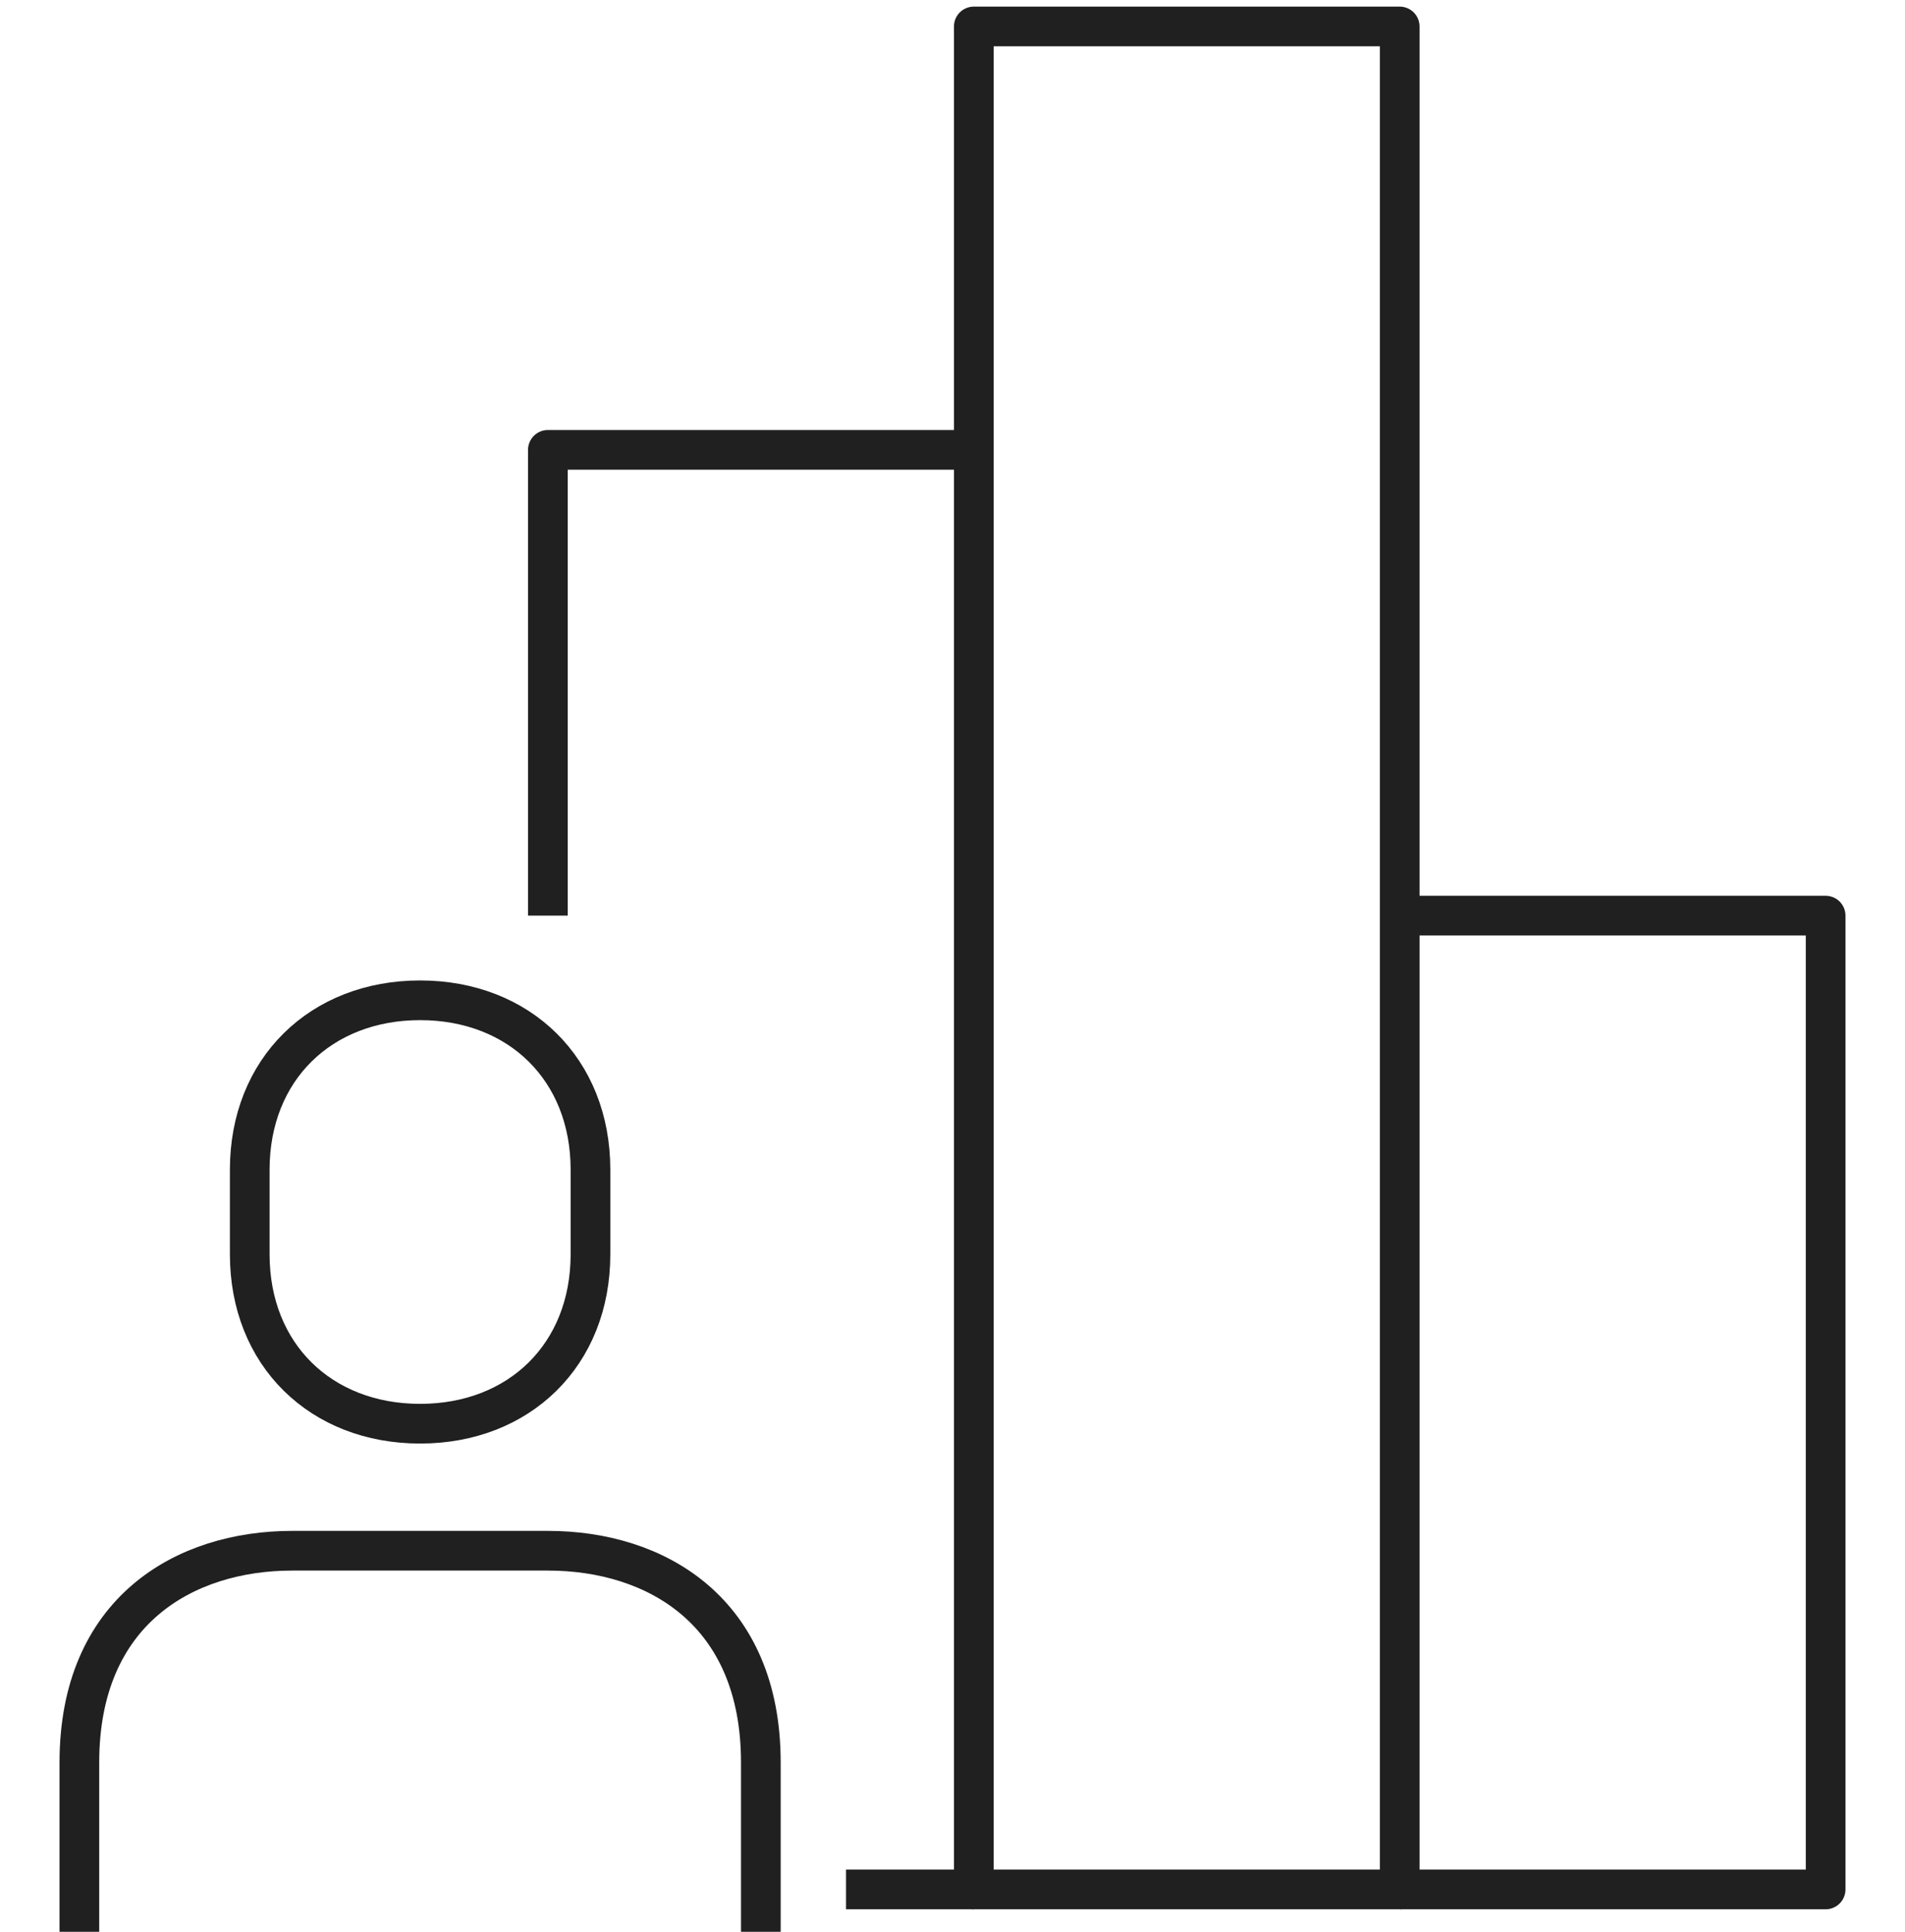
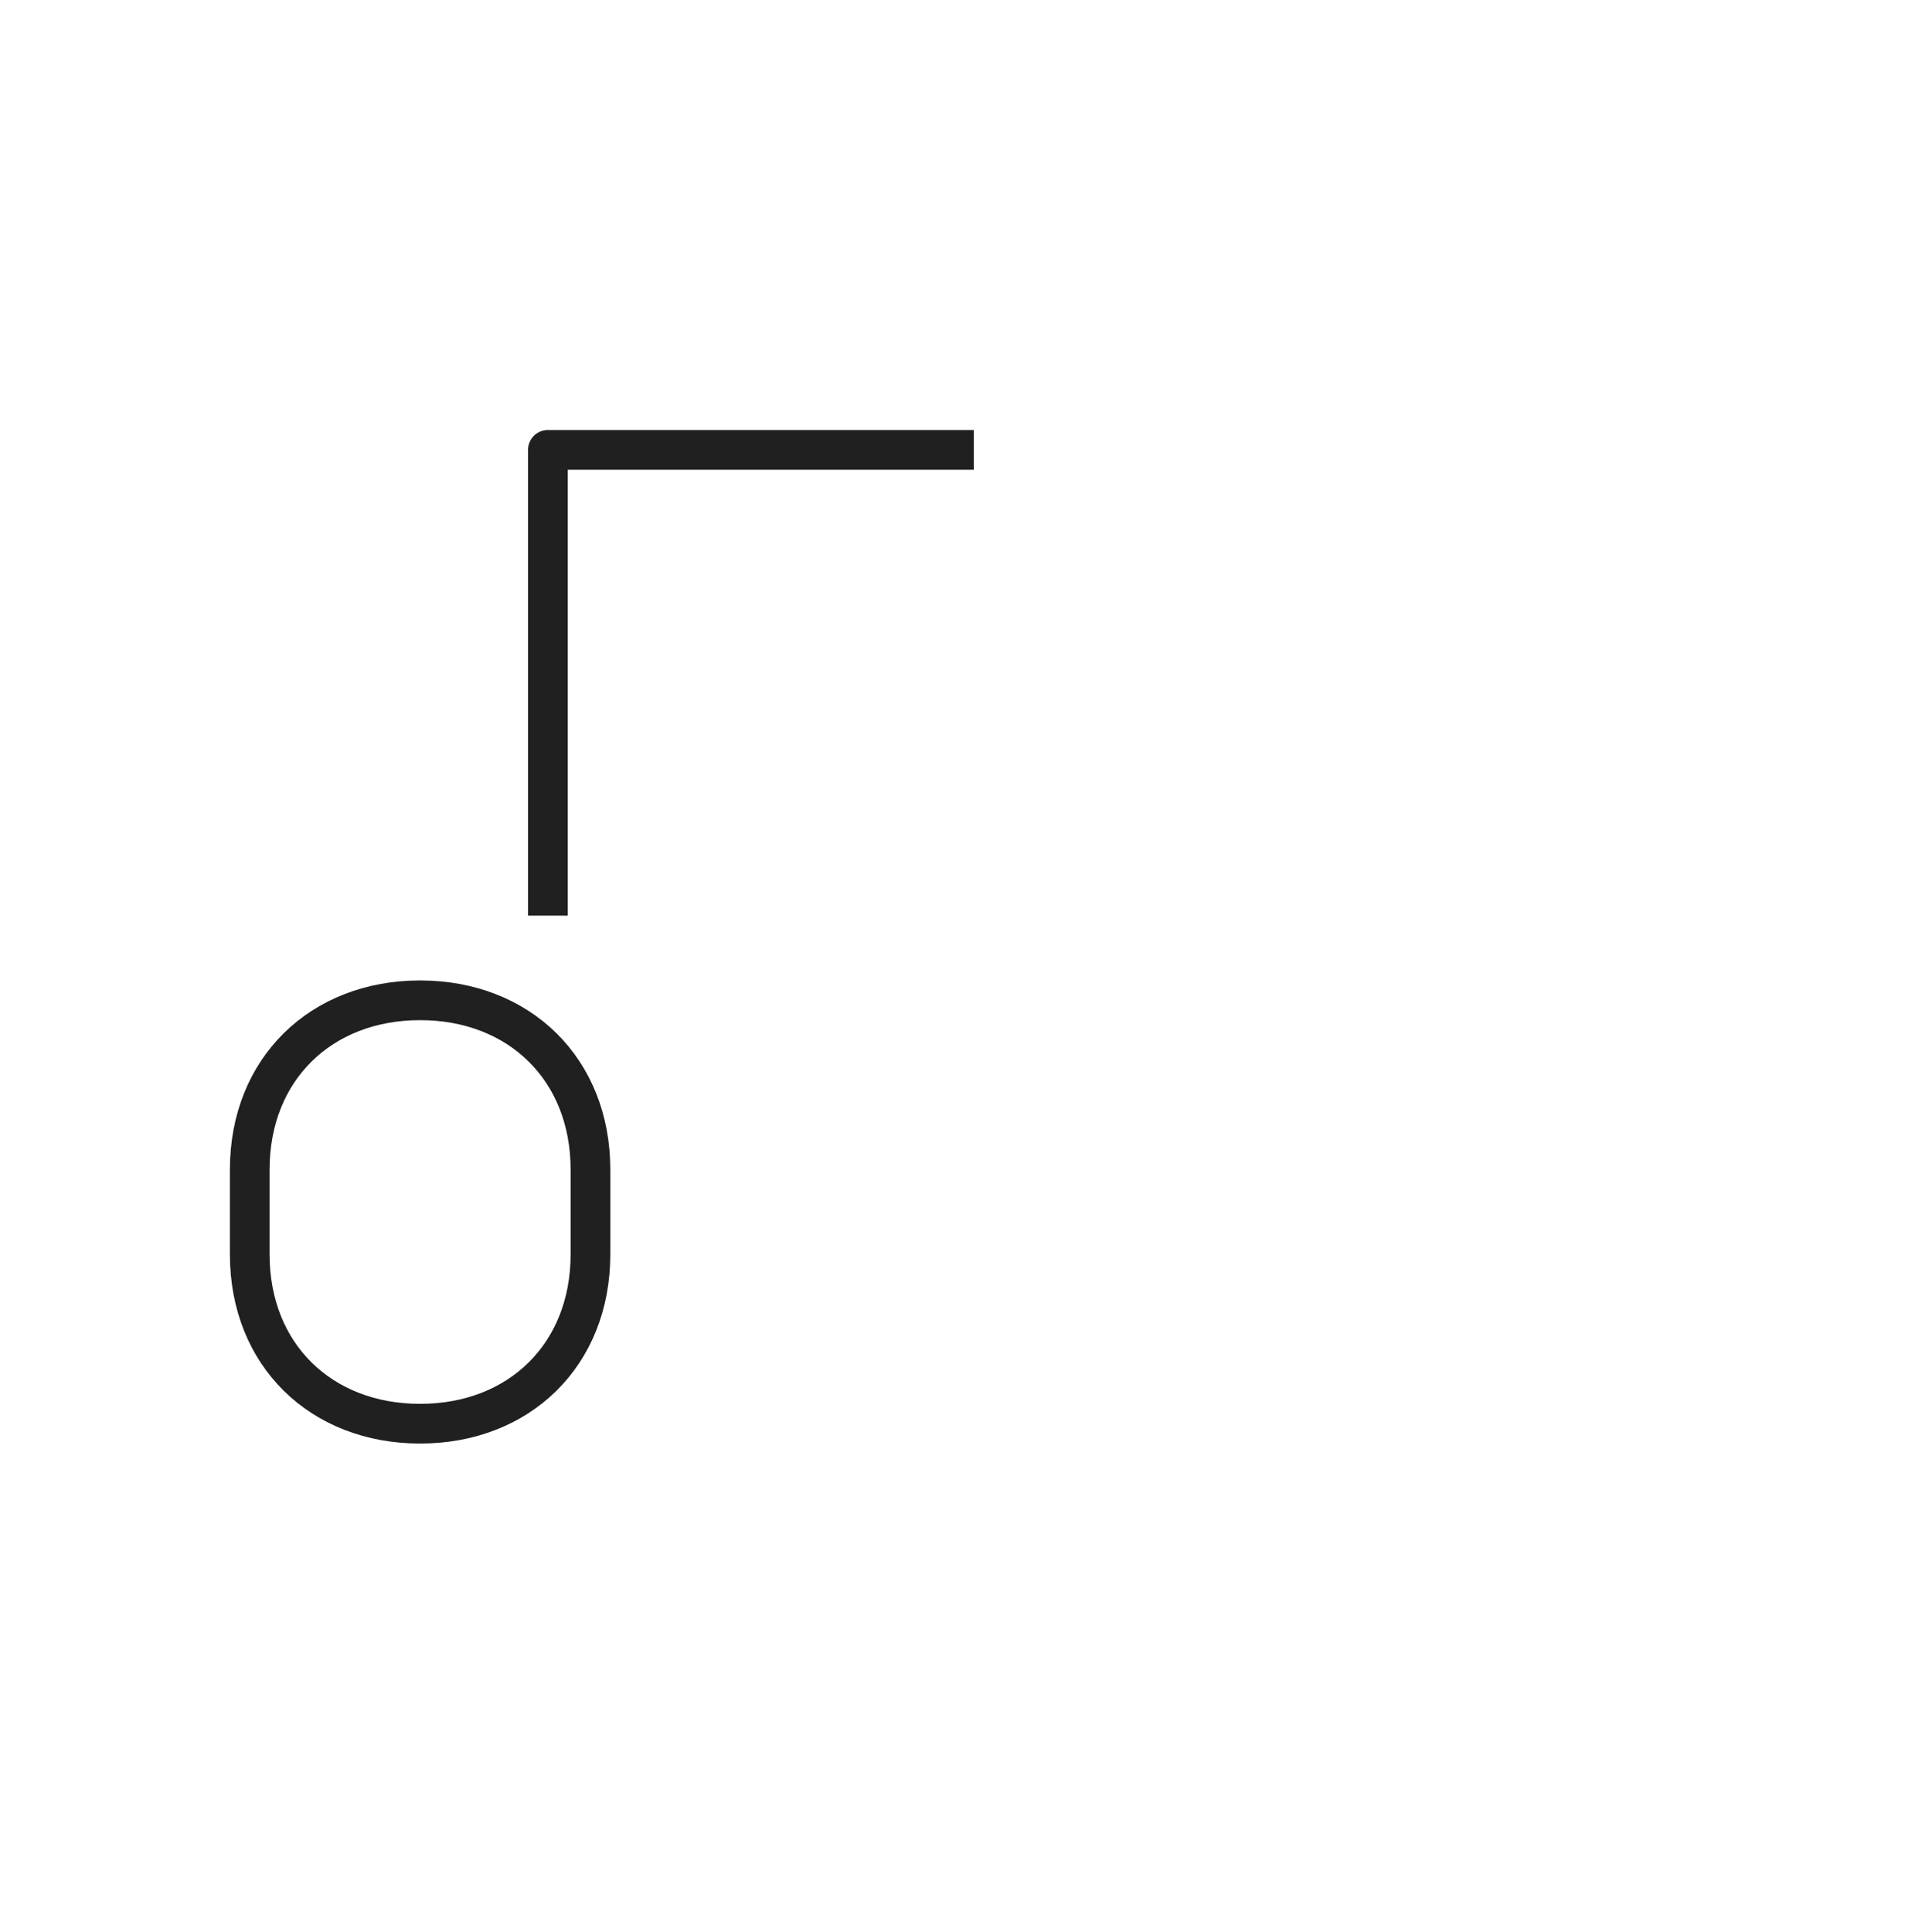
<svg xmlns="http://www.w3.org/2000/svg" width="72" height="73" viewBox="0 0 72 73" fill="none">
-   <path d="M28.756 73V66.6C28.756 60.888 24.796 58.6 20.707 58.6H11.049C6.96 58.6 3 60.888 3 66.6V73" stroke="#202020" stroke-width="1.5" stroke-linejoin="round" />
  <path d="M15.878 53.8C19.629 53.8 22.317 51.192 22.317 47.4V44.2C22.317 40.408 19.629 37.8 15.878 37.8C12.127 37.8 9.439 40.408 9.439 44.2V47.4C9.439 51.192 12.127 53.8 15.878 53.8Z" stroke="#202020" stroke-width="1.5" stroke-linejoin="round" />
-   <path d="M36.805 71.4H31.976" stroke="#202020" stroke-width="1.5" stroke-linejoin="round" />
  <path d="M20.707 34.6V17H36.805" stroke="#202020" stroke-width="1.5" stroke-linejoin="round" />
-   <path d="M52.902 1H36.805V71.4H52.902V1Z" stroke="#202020" stroke-width="1.5" stroke-linejoin="round" />
-   <path d="M52.902 34.6H69V71.4H52.902" stroke="#202020" stroke-width="1.5" stroke-linejoin="round" />
</svg>